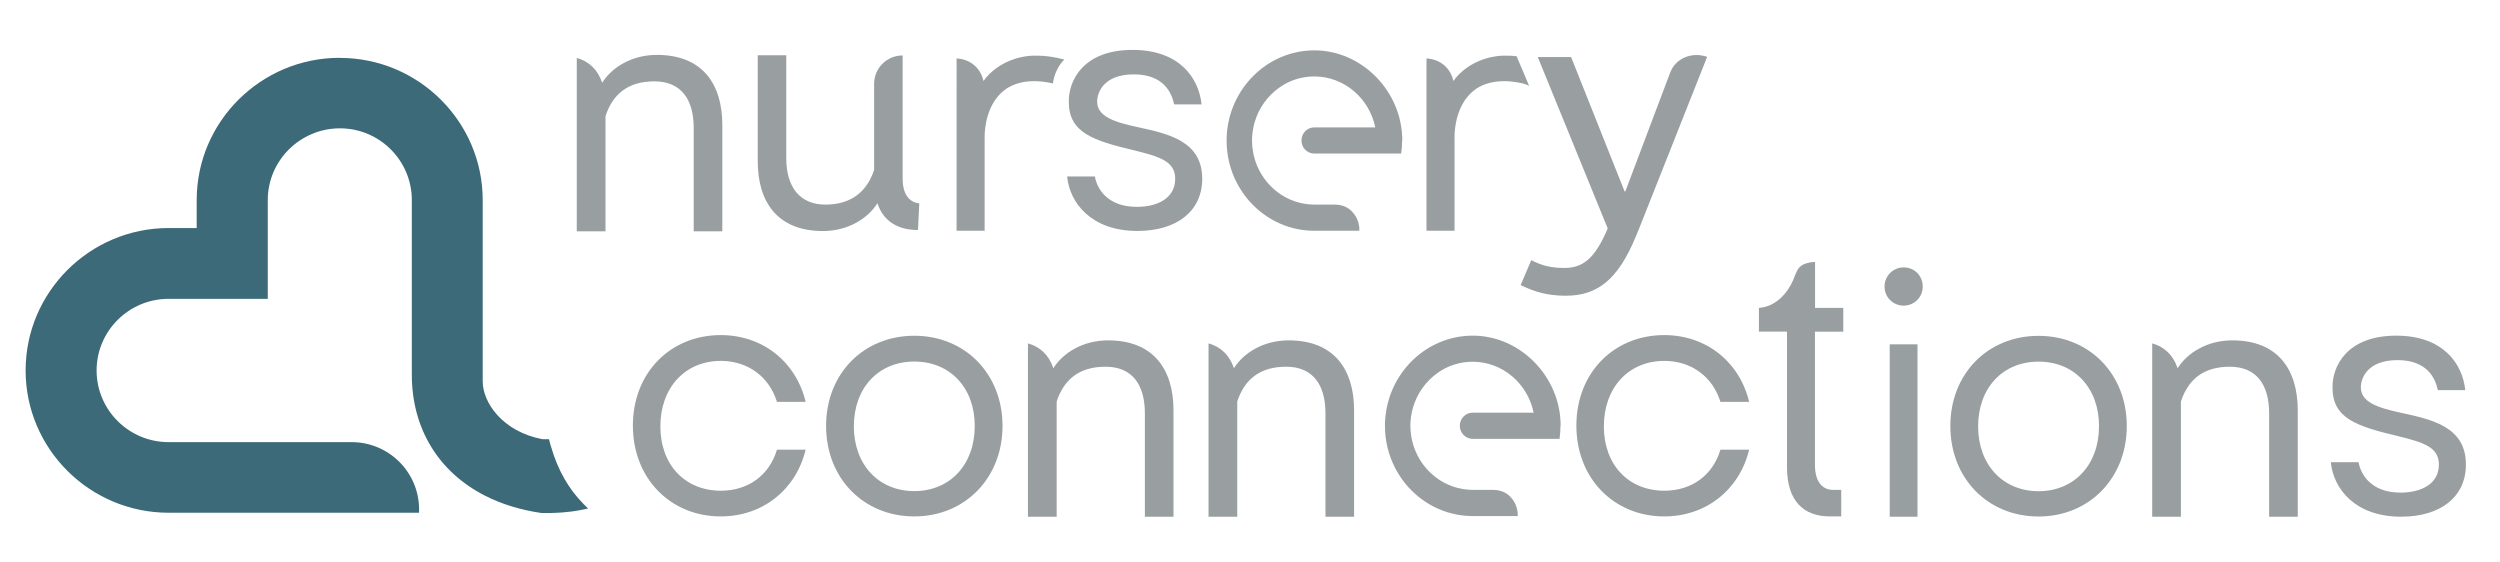
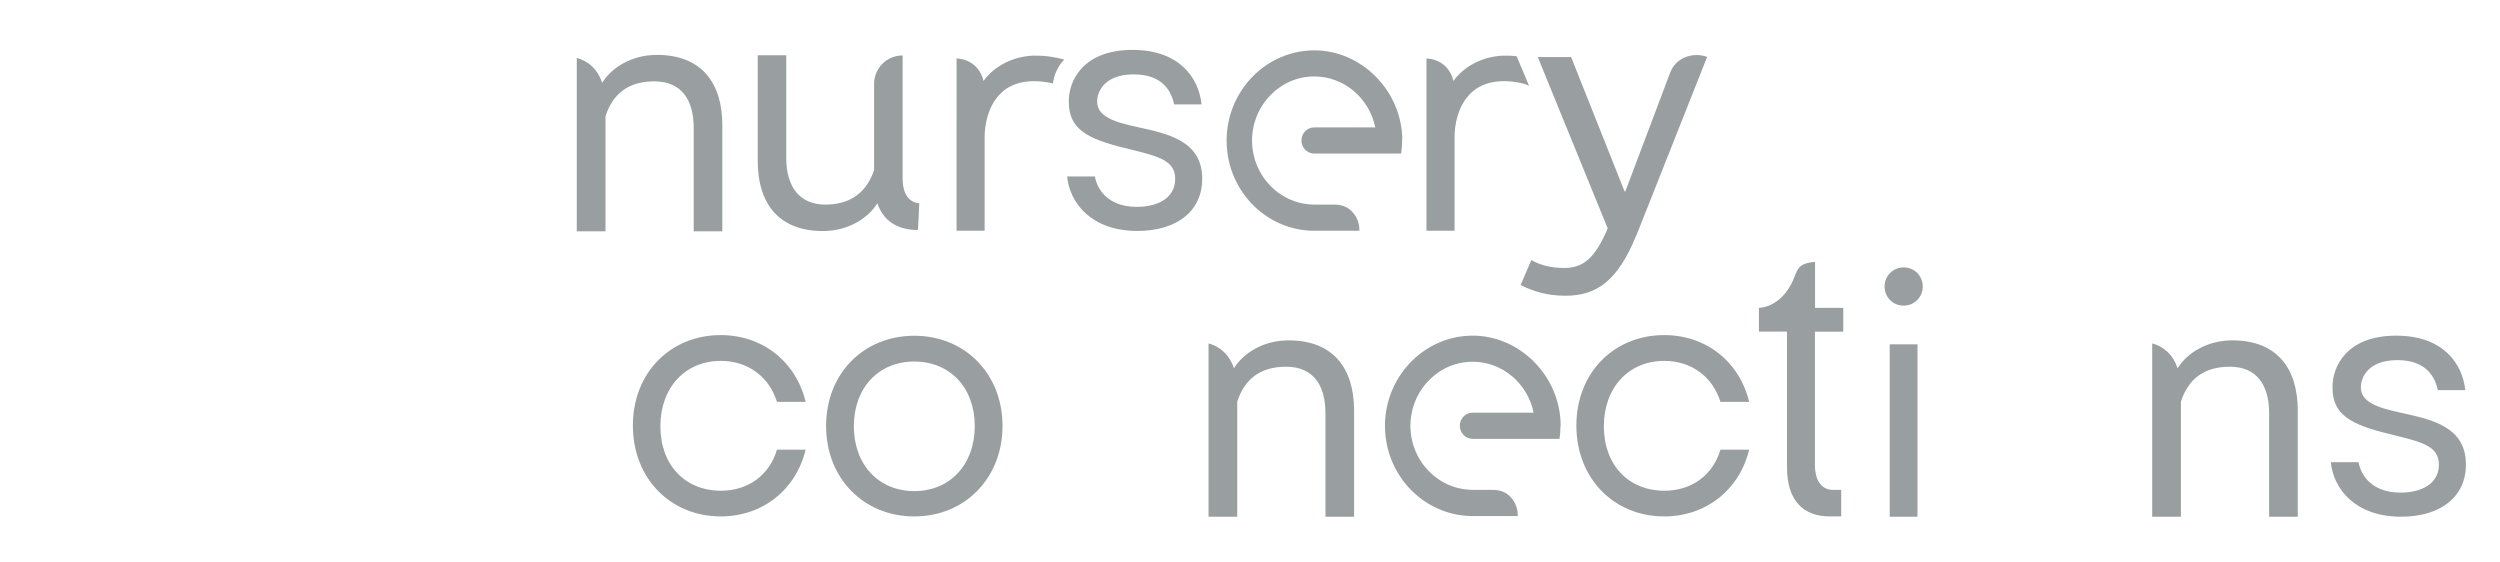
<svg xmlns="http://www.w3.org/2000/svg" id="Layer_1" viewBox="0 0 265.53 59.74">
  <defs>
    <style>.cls-1{clip-path:url(#clippath-2);}.cls-2{fill:#999ea1;}.cls-2,.cls-3,.cls-4{stroke-width:0px;}.cls-3{fill:none;}.cls-5{clip-path:url(#clippath-1);}.cls-6{clip-path:url(#clippath);}.cls-4{fill:#3c6a79;}</style>
    <clipPath id="clippath">
      <rect class="cls-3" x="-1980.45" y="-53.51" width="1925.88" height="850.2" />
    </clipPath>
    <clipPath id="clippath-1">
-       <rect class="cls-3" x="-2343.17" y="-570.82" width="2914.23" height="1639.25" />
-     </clipPath>
+       </clipPath>
    <clipPath id="clippath-2">
      <rect class="cls-3" x="533.81" y="-27.5" width="212.43" height="198.13" />
    </clipPath>
    <filter id="drop-shadow-1">
      <feOffset dx="3" dy="3" />
      <feGaussianBlur result="blur" stdDeviation="2" />
      <feFlood flood-color="#000" flood-opacity=".15" />
      <feComposite in2="blur" operator="in" />
      <feComposite in="SourceGraphic" />
    </filter>
  </defs>
  <g class="cls-6">
    <g class="cls-5">
      <image width="4045" height="2696" transform="translate(-2303.34 -794.98) scale(.72)" />
    </g>
  </g>
-   <path class="cls-4" d="m36.09,6.15c8.37,0,15.18,6.78,15.18,15.11v18.56c-.01.17,0,.3,0,.44v.26c0,2.18,2.05,5.31,6.35,6.13.05,0,.16,0,.27,0h.12s.3,0,.3,0l.07.28c.05.21.11.42.18.62.7,2.39,1.85,4.4,3.41,5.97l.47.47.02.02-.34.07s-.05,0-.08.02l-.26.05c-1.45.3-2.91.34-3.64.34-.39,0-.62,0-.62,0-2.27-.33-4.27-.96-6-1.84-5.07-2.58-7.78-7.29-7.78-12.84v-18.56c0-4.2-3.43-7.62-7.63-7.62-4.23,0-7.67,3.42-7.67,7.62v10.49s-10.53,0-10.53,0c-4.22,0-7.65,3.41-7.65,7.61,0,4.2,3.43,7.61,7.65,7.61h19.46c3.94.01,7.14,3.21,7.14,7.13v.37s-26.59,0-26.59,0c-8.38,0-15.2-6.78-15.2-15.11,0-8.34,6.82-15.13,15.2-15.13h2.97v-2.97c0-8.33,6.82-15.11,15.2-15.11Z" />
  <path class="cls-2" d="m143.82,43.6v11.28h-3.04v-10.97c0-3.04-1.33-4.96-4.18-4.96s-4.44,1.41-5.19,3.7v12.23h-3.05v-18.41c1.28.36,2.22,1.22,2.7,2.64.99-1.59,3.09-2.96,5.81-2.96,4.8,0,6.95,3.05,6.95,7.45Z" />
  <path class="cls-2" d="m244.05,43.6v11.28h-3.04v-10.97c0-3.04-1.33-4.96-4.18-4.96s-4.44,1.41-5.19,3.7v12.23h-3.05v-18.41c1.28.36,2.22,1.22,2.7,2.64.99-1.59,3.09-2.96,5.81-2.96,4.8,0,6.95,3.05,6.95,7.45Z" />
-   <path class="cls-2" d="m124.64,43.6v11.28h-3.04v-10.97c0-3.04-1.33-4.96-4.18-4.96s-4.44,1.41-5.19,3.7v12.23h-3.05v-18.41c1.28.36,2.22,1.22,2.7,2.64.99-1.59,3.09-2.96,5.81-2.96,4.8,0,6.95,3.05,6.95,7.45Z" />
  <path class="cls-2" d="m76.72,13.29v11.28h-3.04v-10.97c0-3.04-1.33-4.96-4.18-4.96s-4.44,1.41-5.19,3.7v12.23h-3.05V6.15c1.28.36,2.22,1.22,2.7,2.64.99-1.59,3.09-2.96,5.81-2.96,4.8,0,6.95,3.05,6.95,7.45Z" />
  <path class="cls-2" d="m97.63,21.6c-.91-.09-1.76-.79-1.76-2.64V5.89c-1.68,0-3.03,1.35-3.03,3.02v9.14c-.75,2.28-2.41,3.68-5.17,3.68s-4.16-1.91-4.16-4.94V5.87h-3.03v11.24c0,4.39,2.14,7.43,6.92,7.43,2.71,0,4.8-1.37,5.79-2.95.66,1.96,2.22,2.84,4.31,2.84l.14-2.83Z" />
  <path class="cls-2" d="m177.39,7.72l-4.76,12.61h-.08l-5.68-14.27h-3.54l7.43,18.2h0c-1.34,3.16-2.6,4.2-4.6,4.2-1.43,0-2.44-.26-3.52-.83l-1.13,2.65c1.52.74,2.91,1.13,4.78,1.13,3.39,0,5.57-1.7,7.48-6.35l.33-.8h0l7.22-18.22c-1.58-.56-3.37.12-3.93,1.69" />
  <path class="cls-2" d="m120.42,7.9c-3.23,0-3.89,1.96-3.89,2.88,0,1.58,1.75,2.18,4.39,2.74,3.19.7,6.77,1.47,6.77,5.47,0,3.47-2.74,5.54-6.88,5.54-4.88,0-7.19-2.95-7.47-5.79h2.95c.21,1.23,1.26,3.23,4.46,3.23,2.18,0,4.07-.91,4.07-2.98,0-1.86-1.65-2.35-4.35-3.02-4.42-1.05-6.95-1.89-6.95-5.16-.04-2.18,1.47-5.51,6.77-5.51,5.02,0,7.05,3.02,7.33,5.79h-2.91c-.28-1.33-1.19-3.19-4.28-3.19Z" />
  <path class="cls-2" d="m82.52,47.76h3.05c-1.02,4.24-4.56,7.09-9.02,7.09-5.33,0-9.33-4.03-9.33-9.65s4-9.61,9.33-9.61c4.46,0,8,2.84,9.02,7.09h-3.05c-.81-2.63-3.05-4.35-5.96-4.35-3.79,0-6.42,2.84-6.42,6.95s2.63,6.84,6.42,6.84c2.95,0,5.16-1.68,5.96-4.35Z" />
  <path class="cls-2" d="m106.48,45.24c0,5.54-4,9.61-9.37,9.61s-9.37-4.03-9.37-9.61,4-9.58,9.37-9.58,9.37,4.03,9.37,9.58Zm-2.95,0c0-4.03-2.6-6.84-6.42-6.84s-6.42,2.81-6.42,6.88,2.63,6.88,6.42,6.88,6.42-2.81,6.42-6.91Z" />
  <path class="cls-2" d="m182.73,47.76h3.05c-1.02,4.24-4.56,7.09-9.02,7.09-5.33,0-9.33-4.03-9.33-9.65s4-9.61,9.33-9.61c4.46,0,8,2.84,9.02,7.09h-3.05c-.81-2.63-3.05-4.35-5.96-4.35-3.79,0-6.42,2.84-6.42,6.95s2.63,6.84,6.42,6.84c2.95,0,5.16-1.68,5.96-4.35Z" />
  <path class="cls-2" d="m192.77,35.21v14.17c0,1.98.95,2.65,1.91,2.65h.88v2.82h-1.21c-2.73,0-4.55-1.58-4.55-5.23v-14.4h-2.98v-2.53s.07,0,.1,0c1.66-.14,2.95-1.53,3.56-3,.24-.58.41-1.28,1.02-1.58.03-.01.06-.03.09-.04.03-.01.06-.03.09-.04.06-.02.12-.04.18-.06.24-.08.5-.13.77-.14.03,0,.05,0,.07,0,.01,0,.03,0,.04,0h.04c0,.41,0,.82,0,1.22v3.65h3v2.53h-3.02Z" />
  <path class="cls-2" d="m202.19,28.4c1.16,0,2.03.91,2.03,2.03s-.88,2.03-2.03,2.03-2.03-.91-2.03-2.03.91-2.03,2.03-2.03Zm1.47,8.17v18.31h-2.95v-18.31h2.95Z" />
-   <path class="cls-2" d="m225.89,45.25c0,5.54-4,9.61-9.37,9.61s-9.37-4.03-9.37-9.61,4-9.58,9.37-9.58,9.37,4.03,9.37,9.58Zm-2.95,0c0-4.03-2.6-6.84-6.42-6.84s-6.42,2.81-6.42,6.88,2.63,6.88,6.42,6.88,6.42-2.81,6.42-6.91Z" />
  <path class="cls-2" d="m254.64,38.25c-3.23,0-3.89,1.96-3.89,2.88,0,1.58,1.75,2.18,4.39,2.74,3.19.7,6.77,1.47,6.77,5.47,0,3.47-2.74,5.54-6.88,5.54-4.88,0-7.19-2.95-7.47-5.79h2.95c.21,1.23,1.26,3.23,4.46,3.23,2.18,0,4.07-.91,4.07-2.98,0-1.86-1.65-2.35-4.35-3.02-4.42-1.05-6.95-1.89-6.95-5.16-.04-2.18,1.47-5.51,6.77-5.51,5.02,0,7.05,3.02,7.33,5.79h-2.91c-.28-1.33-1.19-3.19-4.28-3.19Z" />
  <path class="cls-2" d="m195.16,27.81h-.04s.04,0,.04,0Z" />
  <path class="cls-2" d="m165.74,45.22c0,.47-.03.94-.1,1.39h-9.23c-.75,0-1.36-.62-1.36-1.39s.61-1.39,1.36-1.39h6.48c-.63-3.08-3.29-5.41-6.48-5.41-1.36,0-2.63.42-3.68,1.16,0,0,0,0,0,0-1.26.88-2.22,2.19-2.66,3.73h0c-.17.61-.27,1.25-.27,1.91,0,.38.03.75.09,1.11h0c.46,2.87,2.68,5.15,5.47,5.61,0,0,.01,0,.02,0,.34.06.68.09,1.04.09h2.19c.54,0,1.08.15,1.52.48,0,0,0,0,0,0,.1.07.19.16.27.24.03.04.06.07.1.11.06.07.12.15.18.22.09.12.16.25.23.38.18.37.29.77.29,1.21v.14h-4.78s-.1,0-.14,0c-2.82-.04-5.34-1.38-7.03-3.46h0s0,0,0,0c-.42-.52-.78-1.08-1.09-1.68,0,0,0,0,0,0h0c-.68-1.33-1.06-2.84-1.06-4.43,0-.16,0-.32.01-.48h0c.25-5.06,4.33-9.11,9.32-9.11s9.33,4.3,9.33,9.59Z" />
  <path class="cls-2" d="m148.92,14.92c0,.47-.03.94-.1,1.39h-9.23c-.75,0-1.36-.62-1.36-1.39s.61-1.39,1.36-1.39h6.48c-.63-3.08-3.29-5.41-6.48-5.41-1.36,0-2.63.42-3.68,1.16,0,0,0,0,0,0-1.26.88-2.22,2.19-2.66,3.73h0c-.17.61-.27,1.25-.27,1.91,0,.38.03.75.09,1.11h0c.46,2.87,2.68,5.15,5.47,5.61,0,0,.01,0,.02,0,.34.06.68.09,1.04.09h2.19c.54,0,1.08.15,1.52.48,0,0,0,0,0,0,.1.07.19.16.27.24.03.04.06.07.1.11.06.07.12.15.18.22.09.12.16.25.23.38.18.37.29.77.29,1.21v.14h-4.78s-.1,0-.14,0c-2.82-.04-5.34-1.38-7.03-3.46h0s0,0,0,0c-.42-.52-.78-1.08-1.09-1.68,0,0,0,0,0,0h0c-.68-1.33-1.06-2.84-1.06-4.43,0-.16,0-.32.01-.48h0c.25-5.06,4.33-9.11,9.32-9.11s9.33,4.3,9.33,9.59Z" />
  <path class="cls-2" d="m162.45,9.14c-.38-.2-.71-.28-.71-.28-.77-.17-1.4-.24-1.99-.24-1.25,0-2.21.32-2.95.8,0,0,0,0,0,0-.24.16-.46.35-.66.55-.03.04-.07.07-.1.11-.07.07-.13.14-.19.22-.03.04-.06.08-.09.11-.06.08-.11.15-.17.23-.06.09-.12.19-.18.29-.52.88-.76,1.86-.86,2.66-.05.38-.06.73-.06.99v9.93h-2.98V6.21c.15,0,.82.05,1.43.4.12.07.24.15.35.24,0,0,.82.56,1.08,1.75.7-.99,1.85-1.87,3.3-2.34.6-.19,1.24-.32,1.93-.35,0,0,0,0,0,0,.13,0,.26,0,.39,0,.38,0,.75.02,1.09.06h0s0,0,0,0l.64,1.51.7,1.67Z" />
  <path class="cls-2" d="m113.07,6.31s-.98.79-1.24,2.55c-.77-.17-1.4-.24-1.99-.24-1.25,0-2.21.32-2.95.8,0,0,0,0,0,0-.24.16-.46.35-.66.55-.03.04-.07.07-.1.11-.07.07-.13.14-.19.22-.03.04-.06.08-.09.11-.06.08-.11.15-.17.23-.06.09-.12.19-.18.29-.52.88-.76,1.86-.86,2.66-.05.38-.06.73-.06.99v9.93h-2.98V6.21c.15,0,.82.05,1.43.4.12.07.24.15.35.24,0,0,.82.56,1.08,1.75.7-.99,1.85-1.87,3.3-2.34.6-.19,1.24-.32,1.93-.35,0,0,0,0,0,0,.13,0,.26,0,.39,0,.5,0,.98.03,1.43.1h0s0,0,0,0c.1.01.2.03.3.05h0c.31.05.8.14,1.24.27Z" />
  <g class="cls-1">
    <rect class="cls-3" x="-272.74" y="-100.64" width="1752.51" height="837.74" rx="12" ry="12" />
  </g>
</svg>